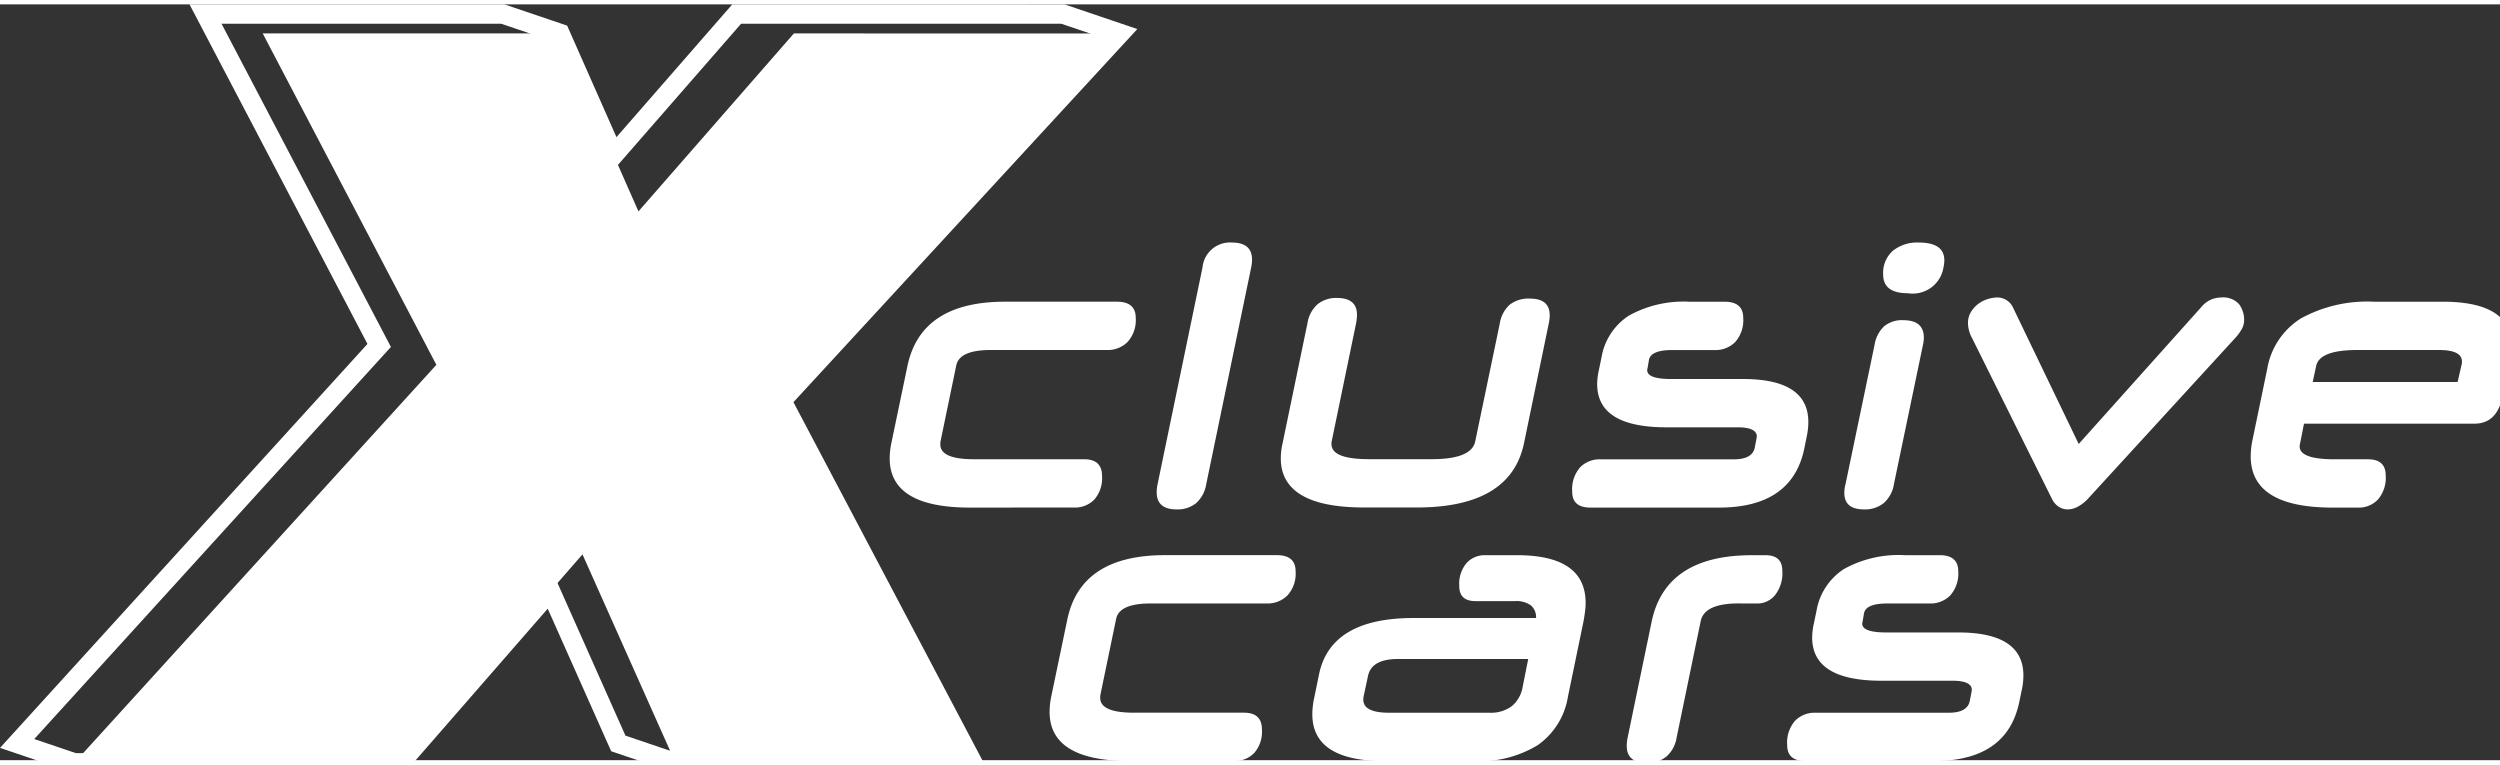
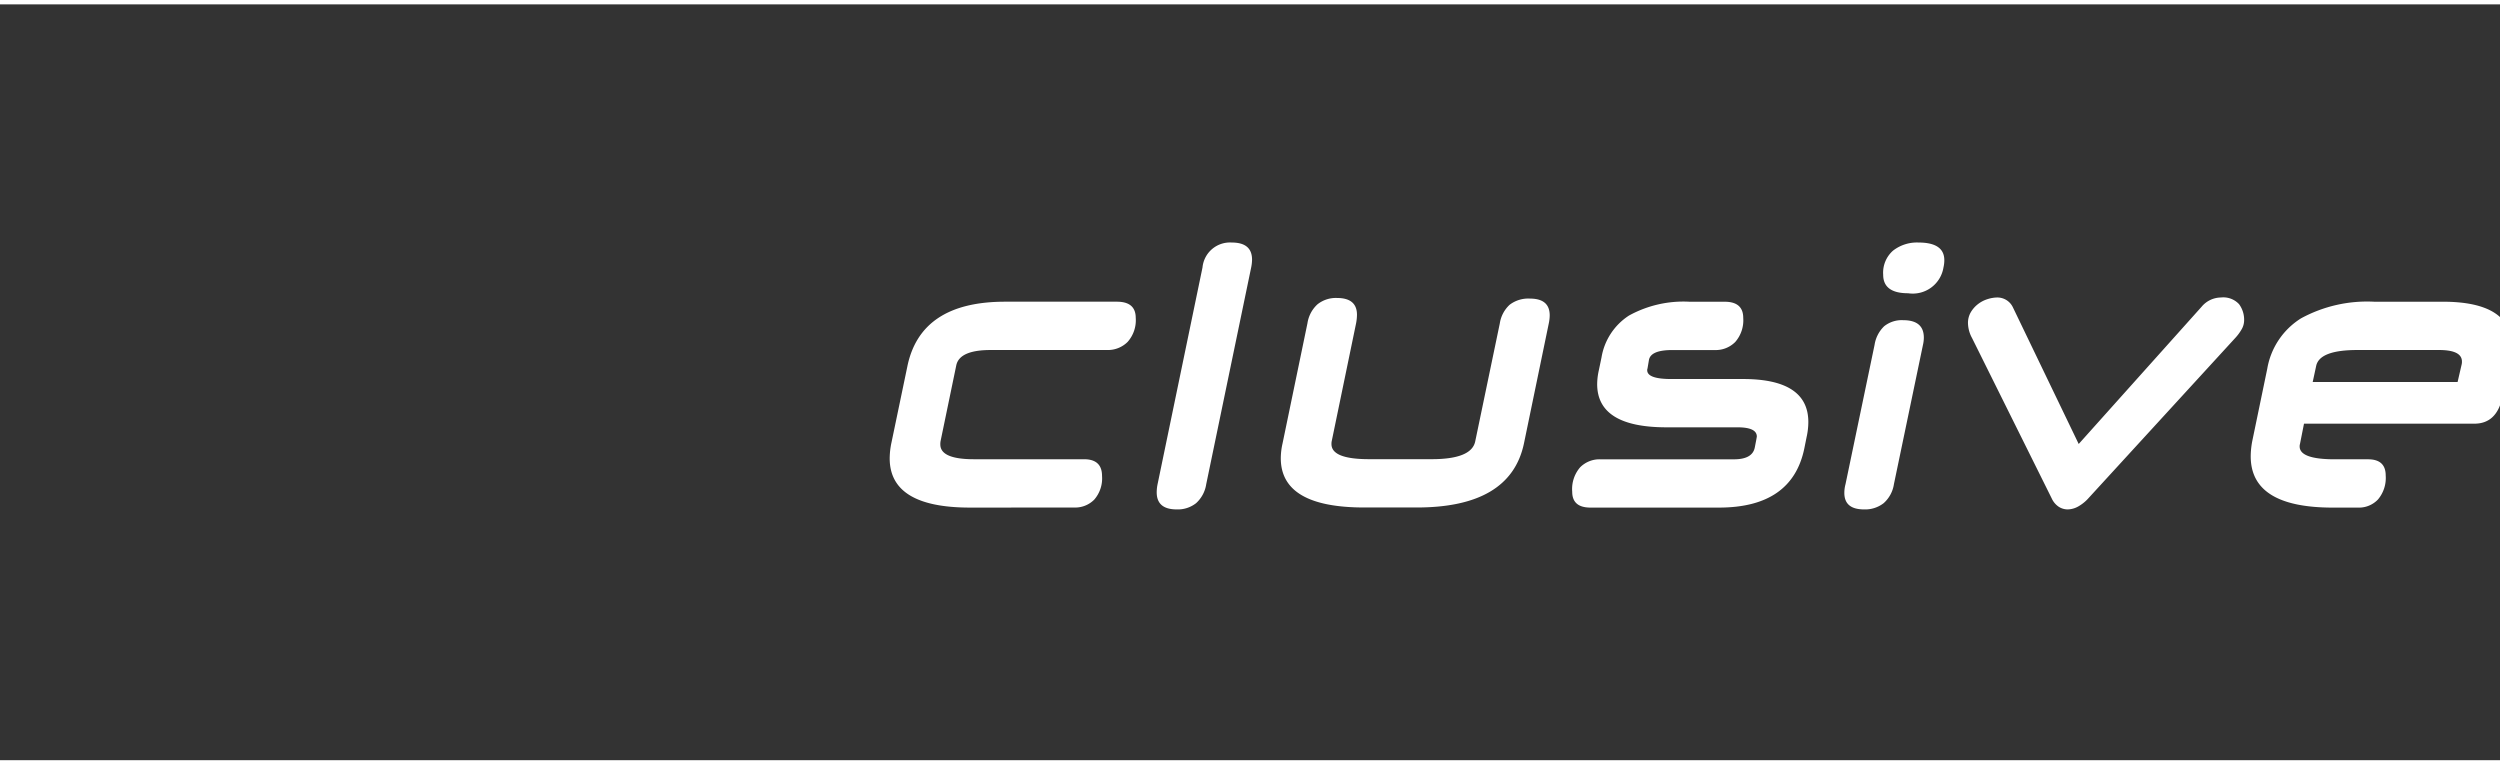
<svg xmlns="http://www.w3.org/2000/svg" width="129.607" height="39.637" viewBox="0 0 129 39">
  <rect x="0" y="0" width="129" height="39" fill="#333333" stroke="none" />
  <defs>
    <style>.b{fill:#fff}</style>
  </defs>
-   <path d="M54.846.5l2.951 1-17.463 18.947 9.861 18.689H34.856l-2.951-1-3.505-7.873-7.733 8.874H3.835l-2.951-1 18.682-20.538-8.961-17.1h15.34l2.951 1 2.774 6.272L38.014.498z" fill="none" stroke="#fff" />
-   <path class="b" d="M57.797 1.501L40.334 20.447l9.861 18.689H34.856l-4.8-10.755-9.389 10.755H3.835l18.682-20.537-8.961-17.1h15.34l4.048 9.183 8.021-9.183zM58.301 39.043q-4.143 0-4.142-2.54a4 4 0 01.089-.807l.823-3.944q.688-3.332 5.039-3.332h5.772q.972 0 .972.836a1.679 1.679 0 01-.419 1.239 1.441 1.441 0 01-1.062.418h-6q-1.615 0-1.78.793l-.808 3.9a.814.814 0 00-.014.18q0 .763 1.735.763h5.682q.927 0 .927.866a1.667 1.667 0 01-.4 1.216 1.385 1.385 0 01-1.031.411zM80.905 35.726a3.773 3.773 0 01-1.563 2.5 5.76 5.76 0 01-3.267.822h-4.606q-3.754 0-3.753-2.422a3.961 3.961 0 01.09-.807l.254-1.241q.6-2.914 4.875-2.914h6.325a.805.805 0 00-.262-.65 1.3 1.3 0 00-.845-.222h-2.018q-.838 0-.837-.779a1.661 1.661 0 01.381-1.191 1.262 1.262 0 01.95-.4h1.645q3.544 0 3.544 2.465a3.423 3.423 0 01-.03.441c-.02.155-.044.316-.074.486zm-2.049-1.948h-6.714q-1.376 0-1.555.885l-.225 1.049a.738.738 0 00-.015.165q0 .674 1.331.675h5.189a1.8 1.8 0 001.137-.337 1.628 1.628 0 00.568-1.012zM89.712 30.911q-1.78 0-1.959.928l-1.241 6a1.635 1.635 0 01-.531.98 1.553 1.553 0 01-1.009.321q-1.032 0-1.032-.882a2.129 2.129 0 01.045-.418l1.241-5.994q.718-3.423 5.175-3.423h.7q.867 0 .867.806a1.834 1.834 0 01-.381 1.261 1.177 1.177 0 01-.905.425zM104.197 35.986q-.629 3.058-4.411 3.057h-6.625q-.942 0-.942-.821a1.716 1.716 0 01.411-1.261 1.411 1.411 0 011.04-.41h6.894q.956 0 1.077-.61l.09-.461a.166.166 0 01.007-.052.168.168 0 00.008-.052q0-.476-1-.476h-3.664q-3.573 0-3.574-2.23a3.4 3.4 0 01.09-.733l.134-.644a3.2 3.2 0 011.423-2.161 5.819 5.819 0 013.125-.711h1.809q.956 0 .957.836a1.7 1.7 0 01-.411 1.239 1.417 1.417 0 01-1.054.418h-2.2q-1.107 0-1.2.514l-.074.438a.208.208 0 00-.015.09q0 .454 1.242.453h3.708q3.365 0 3.365 2.222a3.55 3.55 0 01-.09.775z" />
  <path class="b" d="M50.05 25.966q-4.142 0-4.142-2.54a3.993 3.993 0 01.09-.807l.823-3.945q.688-3.332 5.039-3.332h5.772q.972 0 .972.836a1.68 1.68 0 01-.419 1.239 1.441 1.441 0 01-1.062.418h-6q-1.615 0-1.78.793l-.808 3.9a.825.825 0 00-.014.18q0 .763 1.734.763h5.683q.927 0 .927.865a1.667 1.667 0 01-.4 1.217 1.385 1.385 0 01-1.032.41zM62.241 24.758a1.652 1.652 0 01-.523.98 1.52 1.52 0 01-1 .322q-1.032 0-1.032-.883a2.12 2.12 0 01.045-.419l2.318-11.182a1.424 1.424 0 011.51-1.287q1.047 0 1.047.883a2.083 2.083 0 01-.045.4zM78.635 22.661q-.7 3.305-5.548 3.3h-2.692q-4.306 0-4.306-2.542a3.489 3.489 0 01.09-.762l1.286-6.206a1.649 1.649 0 01.523-.979 1.523 1.523 0 011-.322q1.031 0 1.032.868a2.4 2.4 0 01-.045.434l-1.256 6.074a.682.682 0 00-.015.164q0 .779 1.943.778h3.23q2.048 0 2.243-.912l1.271-6.1a1.641 1.641 0 01.508-.957 1.579 1.579 0 011.049-.317q1.017 0 1.017.867a2.111 2.111 0 01-.045.4zM93.104 22.909q-.629 3.057-4.411 3.057h-6.625q-.942 0-.942-.82a1.716 1.716 0 01.411-1.261 1.41 1.41 0 011.04-.41h6.893q.957 0 1.077-.61l.089-.461a.166.166 0 01.008-.052.171.171 0 00.008-.052q0-.476-1-.476h-3.664q-3.573 0-3.574-2.23a3.408 3.408 0 01.09-.733l.134-.644a3.194 3.194 0 011.421-2.162 5.82 5.82 0 013.125-.711h1.81q.957 0 .957.836a1.7 1.7 0 01-.411 1.239 1.418 1.418 0 01-1.055.418h-2.2q-1.107 0-1.2.514l-.074.438a.208.208 0 00-.015.09q0 .453 1.241.453h3.708q3.365 0 3.365 2.222a3.579 3.579 0 01-.09.776zM97.726 24.759a1.63 1.63 0 01-.531.98 1.553 1.553 0 01-1.01.321q-1.017 0-1.017-.852a1.737 1.737 0 01.06-.449l1.5-7.192a1.687 1.687 0 01.493-.957 1.449 1.449 0 01.987-.314q1.061 0 1.062.9a1.672 1.672 0 01-.045.374zm2.557-11.184a1.605 1.605 0 01-1.825 1.331q-1.286 0-1.286-.957a1.516 1.516 0 01.508-1.241 2 2 0 011.316-.419q1.33 0 1.331.912a1.675 1.675 0 01-.044.374zM107.783 25.461a2.073 2.073 0 01-.538.442 1.15 1.15 0 01-.554.157.852.852 0 01-.456-.134 1.031 1.031 0 01-.366-.433l-4.112-8.277a1.656 1.656 0 01-.209-.762 1.086 1.086 0 01.149-.575 1.489 1.489 0 01.374-.418 1.552 1.552 0 01.494-.254 1.7 1.7 0 01.494-.082.886.886 0 01.807.508l3.395 7.051 6.34-7.08a1.318 1.318 0 011-.479 1.108 1.108 0 01.934.344 1.347 1.347 0 01.262.838.931.931 0 01-.135.471 2.382 2.382 0 01-.314.426zM129.114 20.308q-.3 1.327-1.436 1.328h-8.792l-.209 1.055a.384.384 0 00-.015.12q0 .663 1.809.663h1.719q.912 0 .912.836a1.719 1.719 0 01-.4 1.239 1.354 1.354 0 01-1.017.418h-1.316q-4.232 0-4.232-2.645a4.244 4.244 0 01.09-.837l.762-3.676a3.822 3.822 0 011.742-2.607 7.128 7.128 0 013.776-.859h3.543q3.558 0 3.558 2.3a3.739 3.739 0 01-.09.775zm-9.779-.822h7.477l.209-.907a.531.531 0 00.015-.149q0-.595-1.181-.595h-4.217q-1.945 0-2.123.818z" />
</svg>